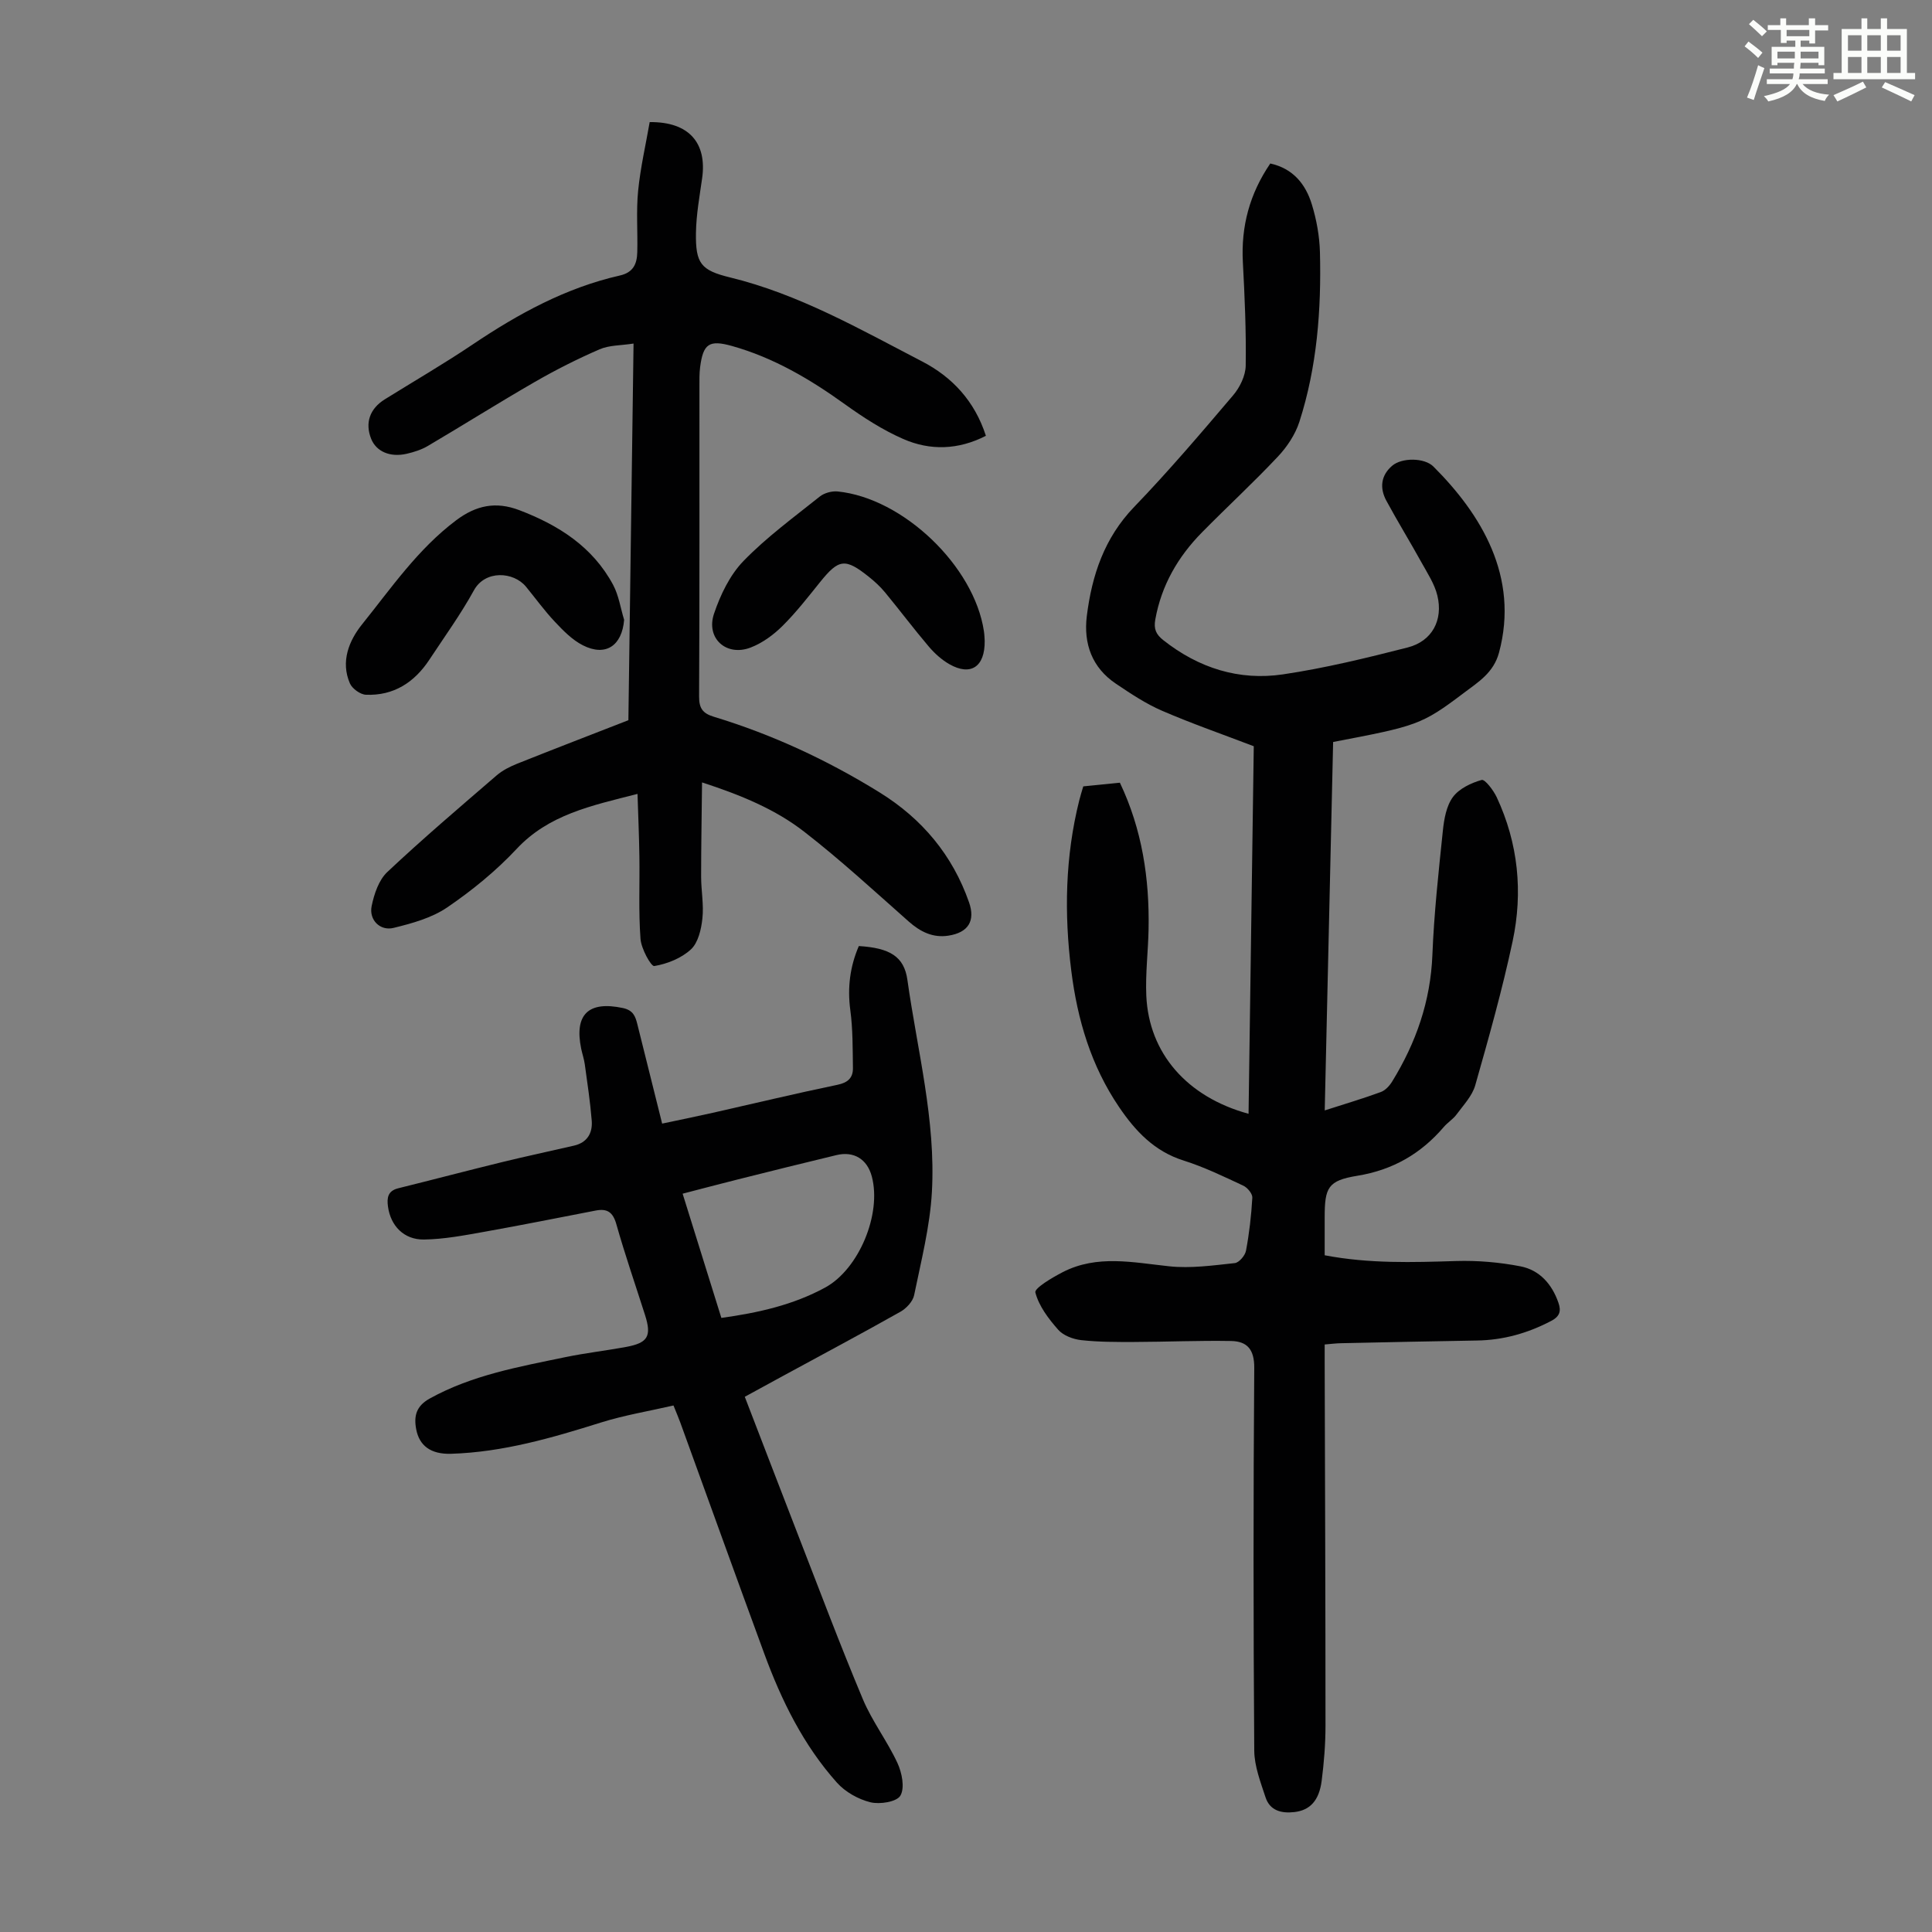
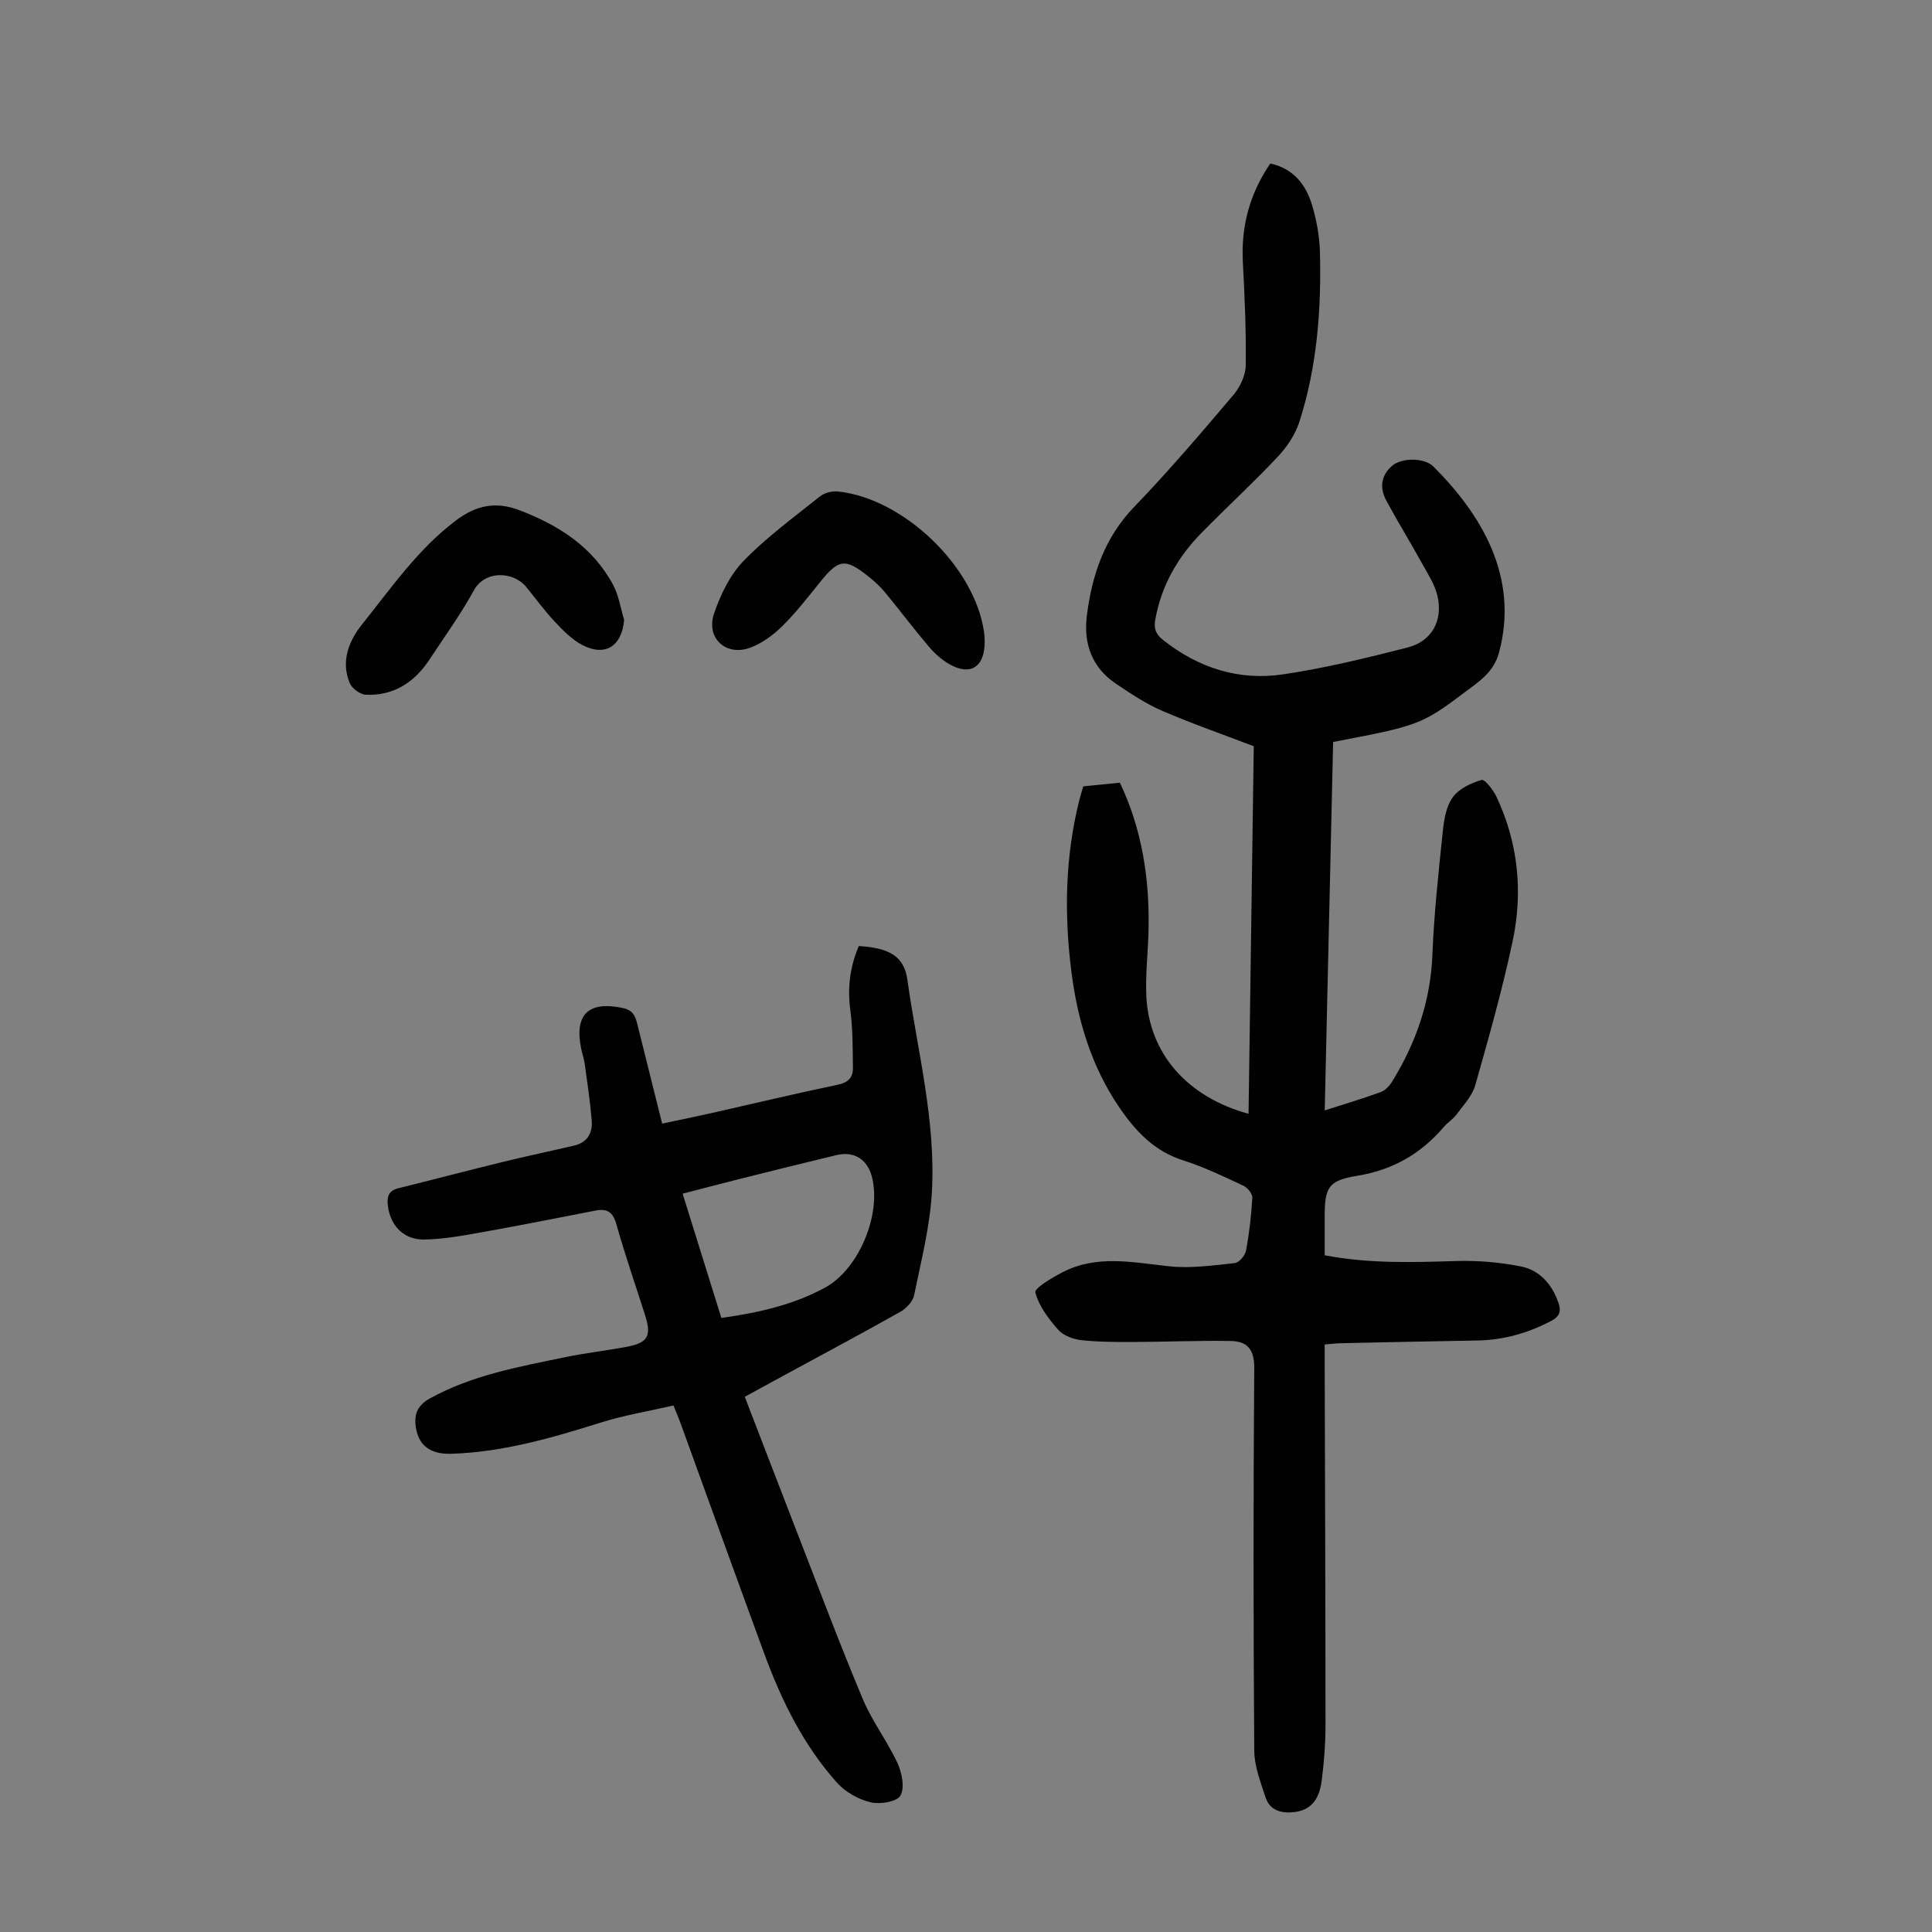
<svg xmlns="http://www.w3.org/2000/svg" enable-background="new 0 0 400 400" viewBox="0 0 400 400">
  <rect x="0" y="0" width="400" height="400" fill="#808080" stroke="none" />
-   <path d="m361.2 9.6.8-1c.9.7 1.9 1.4 2.9 2.3l-.9 1.1c-1-1-2-1.8-2.8-2.4zm.5 10.6c.9-2.1 1.6-4.3 2.3-6.7.4.2.8.4 1.3.6-.7 2.1-1.5 4.3-2.2 6.6zm.4-15.2.9-.9c1 .8 2 1.6 2.8 2.4l-1 1c-.9-.9-1.8-1.7-2.7-2.5zm12.5-1.2h1.2v1.4h2.7v1.1h-2.7v2.7h-1.2v-.6h-1.8v1.3h4.9v3.8h-1.2v-.5h-3.7c0 .4-.1.9-.1 1.2h5.1v1h-5.2c0 .5-.1.9-.2 1.2h6v1h-5.2c1.1 1.3 2.9 2 5.5 2.2-.4.4-.7.8-.9 1.3-2.9-.5-4.8-1.6-5.7-3.5h-.1c-.8 1.7-2.7 2.9-5.9 3.6-.2-.4-.6-.8-.9-1.1 2.8-.6 4.6-1.4 5.4-2.5h-4.8v-1h5.3c.1-.3.2-.7.2-1.2h-4.9v-1h5c0-.4 0-.8.1-1.2h-3.5v.5h-1.2v-3.8h4.9v-1.3h-1.8v.5h-1.2v-2.7h-2.7v-1h2.6v-1.4h1.2v1.4h4.7v-1.4zm-6.6 8.3h3.6c0-.4 0-.9 0-1.4h-3.6zm1.9-4.6h4.7v-1.3h-4.7zm6.6 3.2h-3.7v1.4h3.7z" fill="#fbfcfa" />
-   <path d="m385.3 3.8h1.3v2.2h2.8v-2.2h1.3v2.2h4.1v9.1h1.7v1.3h-16.9v-1.3h1.7v-9.1h4.1v-2.2zm.4 13.1.7 1.2c-1.8.9-3.8 1.9-6 2.9-.2-.4-.5-.8-.8-1.3 2.3-1 4.3-1.9 6.1-2.8zm-3.1-6.4h2.8v-3.2h-2.8zm0 4.6h2.8v-3.3h-2.8zm4-4.6h2.8v-3.2h-2.8zm0 4.6h2.8v-3.3h-2.8zm3.7 1.9c2.1.9 4.1 1.8 6.1 2.7l-.7 1.3c-2.2-1.1-4.2-2-6.1-2.9zm3.2-9.7h-2.8v3.2h2.8zm-2.8 7.8h2.8v-3.3h-2.8z" fill="#fbfcfa" />
  <g fill="#010102">
    <path d="m274.27 229.9c4.23-1.36 7.97-2.47 11.62-3.81.93-.34 1.8-1.29 2.34-2.17 4.94-8.03 7.95-16.62 8.33-26.2.34-8.6 1.28-17.18 2.17-25.74.25-2.4.72-5.12 2.08-6.96 1.29-1.75 3.76-2.92 5.95-3.54.67-.19 2.44 2.13 3.12 3.58 4.46 9.55 5.46 19.65 3.29 29.83-2.14 10.04-4.93 19.94-7.74 29.82-.63 2.2-2.45 4.1-3.87 6.03-.72.98-1.84 1.65-2.63 2.58-4.75 5.55-10.55 8.91-17.91 10.11-6.09 1-6.76 2.42-6.76 8.62v7.84c9.21 1.76 18.22 1.47 27.26 1.19 4.42-.13 8.93.26 13.27 1.1 3.96.77 6.53 3.68 7.87 7.55.6 1.73.27 2.82-1.5 3.75-4.85 2.55-9.93 3.98-15.41 4.06-9.39.15-18.78.36-28.18.56-.98.02-1.97.15-3.31.26v3.74c.07 25.07.17 50.14.17 75.21 0 3.79-.31 7.6-.79 11.37-.53 4.14-2.44 6.12-5.65 6.49-2.68.31-5.08-.29-5.98-3.07-1.03-3.14-2.3-6.42-2.33-9.64-.19-26.41-.2-52.83 0-79.24.03-3.86-1.49-5.52-4.8-5.58-6.68-.12-13.36.18-20.04.2-3.67.01-7.36.02-10.99-.38-1.68-.19-3.71-.95-4.77-2.16-2-2.27-4-4.9-4.72-7.71-.23-.88 3.5-3.09 5.67-4.21 7.13-3.66 14.55-2 22.02-1.21 4.47.48 9.08-.18 13.6-.66.88-.09 2.13-1.56 2.32-2.56.68-3.62 1.1-7.3 1.31-10.98.05-.82-1.01-2.09-1.87-2.49-4.05-1.89-8.1-3.86-12.35-5.2-6.06-1.91-9.98-6.08-13.37-11.08-5.79-8.53-8.62-18.07-9.89-28.19-1.49-11.88-1.27-23.65 1.65-35.31.24-.96.54-1.9.83-2.89 2.57-.26 5-.5 7.58-.76 4.61 9.69 6.14 19.86 5.94 30.36-.09 4.59-.67 9.18-.47 13.75.53 11.86 8.38 20.95 21.17 24.44.36-25.57.73-50.97 1.08-76.1-6.54-2.5-12.87-4.7-19-7.35-3.35-1.45-6.47-3.53-9.52-5.58-4.97-3.33-6.75-8.3-6.05-14.01 1.05-8.44 3.62-16.18 9.8-22.6 7.14-7.41 13.82-15.26 20.49-23.11 1.4-1.64 2.58-4.07 2.61-6.15.11-7.14-.21-14.3-.59-21.44-.39-7.42 1.41-14.15 5.68-20.41 4.74 1.04 7.33 4.3 8.61 8.49.97 3.17 1.58 6.56 1.67 9.87.3 11.9-.59 23.73-4.26 35.13-.85 2.63-2.56 5.2-4.48 7.23-5.06 5.38-10.5 10.39-15.68 15.65-4.97 5.05-8.4 10.95-9.67 18.05-.35 1.94.15 3.08 1.65 4.26 7.31 5.78 15.67 8.44 24.79 7.09 8.69-1.29 17.29-3.39 25.82-5.57 5.03-1.29 7.38-5.64 6.14-10.75-.58-2.41-2.06-4.63-3.29-6.86-2.37-4.29-4.94-8.46-7.27-12.77-1.42-2.63-1.15-5.26 1.24-7.27 1.97-1.66 6.63-1.68 8.51.2 9.85 9.84 17.8 22.78 13.58 38.5-1.13 4.22-4.35 6.14-7.27 8.35-8.78 6.64-9.75 6.86-27.08 10.17-.57 25.18-1.15 50.42-1.74 76.28z" />
-     <path d="m145.35 161.99c-.07 6.88-.19 13.19-.19 19.5 0 2.9.58 5.84.26 8.7-.24 2.23-.87 4.98-2.37 6.37-1.98 1.83-4.9 3-7.59 3.45-.66.11-2.7-3.58-2.85-5.62-.42-5.64-.15-11.34-.23-17.01-.06-4.17-.24-8.34-.39-13.01-9.71 2.47-18.41 4.3-25.06 11.42-4.25 4.54-9.19 8.57-14.34 12.08-3.2 2.18-7.26 3.3-11.1 4.24-2.79.69-5.12-1.65-4.55-4.49.51-2.5 1.47-5.4 3.24-7.07 7.33-6.9 15.01-13.43 22.64-20.01 1.23-1.06 2.79-1.84 4.32-2.45 7.57-3.02 15.18-5.95 22.96-8.98.35-25.79.71-51.5 1.07-77.98-2.62.41-5.03.32-7.03 1.19-4.59 1.99-9.09 4.26-13.42 6.76-7.45 4.29-14.73 8.88-22.14 13.25-1.32.78-2.87 1.27-4.38 1.62-3.46.79-6.3-.48-7.35-3.08-1.32-3.3-.31-6.25 2.83-8.2 6.08-3.78 12.28-7.38 18.21-11.37 9.43-6.34 19.28-11.73 30.45-14.26 2.8-.63 3.54-2.44 3.6-4.81.11-4.25-.24-8.53.18-12.75.48-4.82 1.59-9.58 2.39-14.2 8.15-.09 11.89 4.32 10.86 11.62-.53 3.75-1.22 7.52-1.28 11.3-.1 6.35 1.02 7.76 7.03 9.23 14.3 3.48 26.94 10.74 39.81 17.41 6.17 3.2 10.86 8.16 13.19 15.39-5.72 2.93-11.54 3.1-17.13.65-4.25-1.86-8.25-4.45-12.04-7.17-7.23-5.2-14.78-9.66-23.41-12.08-4.7-1.31-5.96-.49-6.59 4.4-.17 1.33-.14 2.68-.14 4.02-.01 21.38.04 42.76-.07 64.14-.01 2.45.73 3.5 3.06 4.21 12.15 3.69 23.6 9.02 34.37 15.7 8.72 5.41 15.04 12.93 18.46 22.72 1.33 3.81-.12 6.26-4.29 6.9-3.2.49-5.79-.8-8.2-2.93-7.11-6.29-14.11-12.75-21.6-18.56-5.96-4.64-13.01-7.58-21.19-10.24z" />
    <path d="m139.44 290.99c-5.08 1.17-10.15 2-15 3.52-10.15 3.19-20.33 6.15-31.04 6.48-4.28.13-6.59-1.72-7.23-5.07-.52-2.74-.01-4.81 2.8-6.37 8.78-4.86 18.47-6.57 28.09-8.57 4.15-.86 8.39-1.34 12.56-2.11 4.54-.84 5.32-2.23 3.93-6.6-2-6.28-4.16-12.51-5.95-18.84-.71-2.5-1.91-3.25-4.26-2.8-7.67 1.48-15.32 3.02-23.01 4.39-4.15.74-8.36 1.55-12.55 1.61s-6.91-2.88-7.45-6.8c-.26-1.85-.03-3.28 2.12-3.81 7.14-1.77 14.25-3.64 21.39-5.39 4.98-1.22 10-2.28 15-3.44 2.74-.63 3.88-2.61 3.67-5.18-.31-3.89-.9-7.75-1.43-11.62-.15-1.1-.52-2.17-.75-3.26-1.47-7.13 1.53-9.94 8.62-8.43 2.15.46 2.6 1.71 3.01 3.37 1.67 6.71 3.35 13.42 5.13 20.56 3.57-.76 7.02-1.46 10.45-2.23 8.61-1.94 17.19-4.01 25.83-5.8 2.18-.45 3.25-1.45 3.22-3.49-.06-3.99-.01-8.01-.54-11.95-.63-4.69-.06-9.06 1.76-13.29 6.39.39 9.38 2.14 10.06 7.02 2.05 14.59 5.9 29.03 5.07 43.88-.4 7.18-2.23 14.3-3.68 21.39-.27 1.3-1.61 2.73-2.83 3.42-8.07 4.55-16.25 8.9-24.39 13.33-2.54 1.38-5.07 2.77-7.84 4.28 3.75 9.72 7.37 19.18 11.04 28.63 4.41 11.35 8.69 22.75 13.4 33.97 1.93 4.6 5.07 8.69 7.17 13.23.93 2.01 1.55 5.11.61 6.74-.75 1.3-4.26 1.86-6.21 1.38-2.52-.62-5.22-2.14-6.94-4.07-6.94-7.77-11.48-17.01-15.04-26.71-5.85-15.93-11.6-31.91-17.39-47.86-.38-1.04-.82-2.05-1.4-3.51zm9.91-18.13c7.62-1.06 14.86-2.67 21.51-6.3 6.96-3.8 11.71-15.19 9.64-22.98-.95-3.58-3.7-5.3-7.32-4.43-6.83 1.64-13.66 3.34-20.47 5.05-3.74.93-7.46 1.93-11.38 2.94 2.74 8.76 5.35 17.14 8.02 25.72z" />
    <path d="m129.22 128.33c-.45 5.37-3.82 7.67-8.55 5.27-2.2-1.12-4.07-3.04-5.8-4.88-2.14-2.27-3.98-4.82-5.96-7.24-2.59-3.15-8.46-3.5-10.79.74-2.74 4.98-6.09 9.61-9.23 14.37-3.1 4.7-7.39 7.48-13.13 7.25-1.16-.05-2.83-1.25-3.31-2.34-1.98-4.53-.17-8.89 2.5-12.22 6.06-7.54 11.56-15.6 19.48-21.55 4.18-3.14 8.24-3.94 13.05-2.12 8.15 3.1 15.22 7.58 19.46 15.48 1.17 2.2 1.54 4.82 2.28 7.24z" />
    <path d="m203.87 132.67c.07 5.43-2.92 7.34-7.3 4.85-1.6-.91-3.07-2.24-4.27-3.65-3.11-3.66-5.99-7.5-9.05-11.21-.99-1.2-2.15-2.27-3.37-3.24-4.89-3.91-6.22-3.71-10.07 1.07-2.52 3.13-5 6.33-7.85 9.15-1.85 1.83-4.15 3.51-6.56 4.43-5.02 1.92-9.29-1.91-7.57-7.01 1.32-3.91 3.28-8 6.1-10.91 4.78-4.93 10.41-9.04 15.8-13.35.93-.74 2.48-1.16 3.68-1.05 13.58 1.36 28.3 15.48 30.3 28.94.12.78.13 1.57.16 1.98z" />
  </g>
</svg>